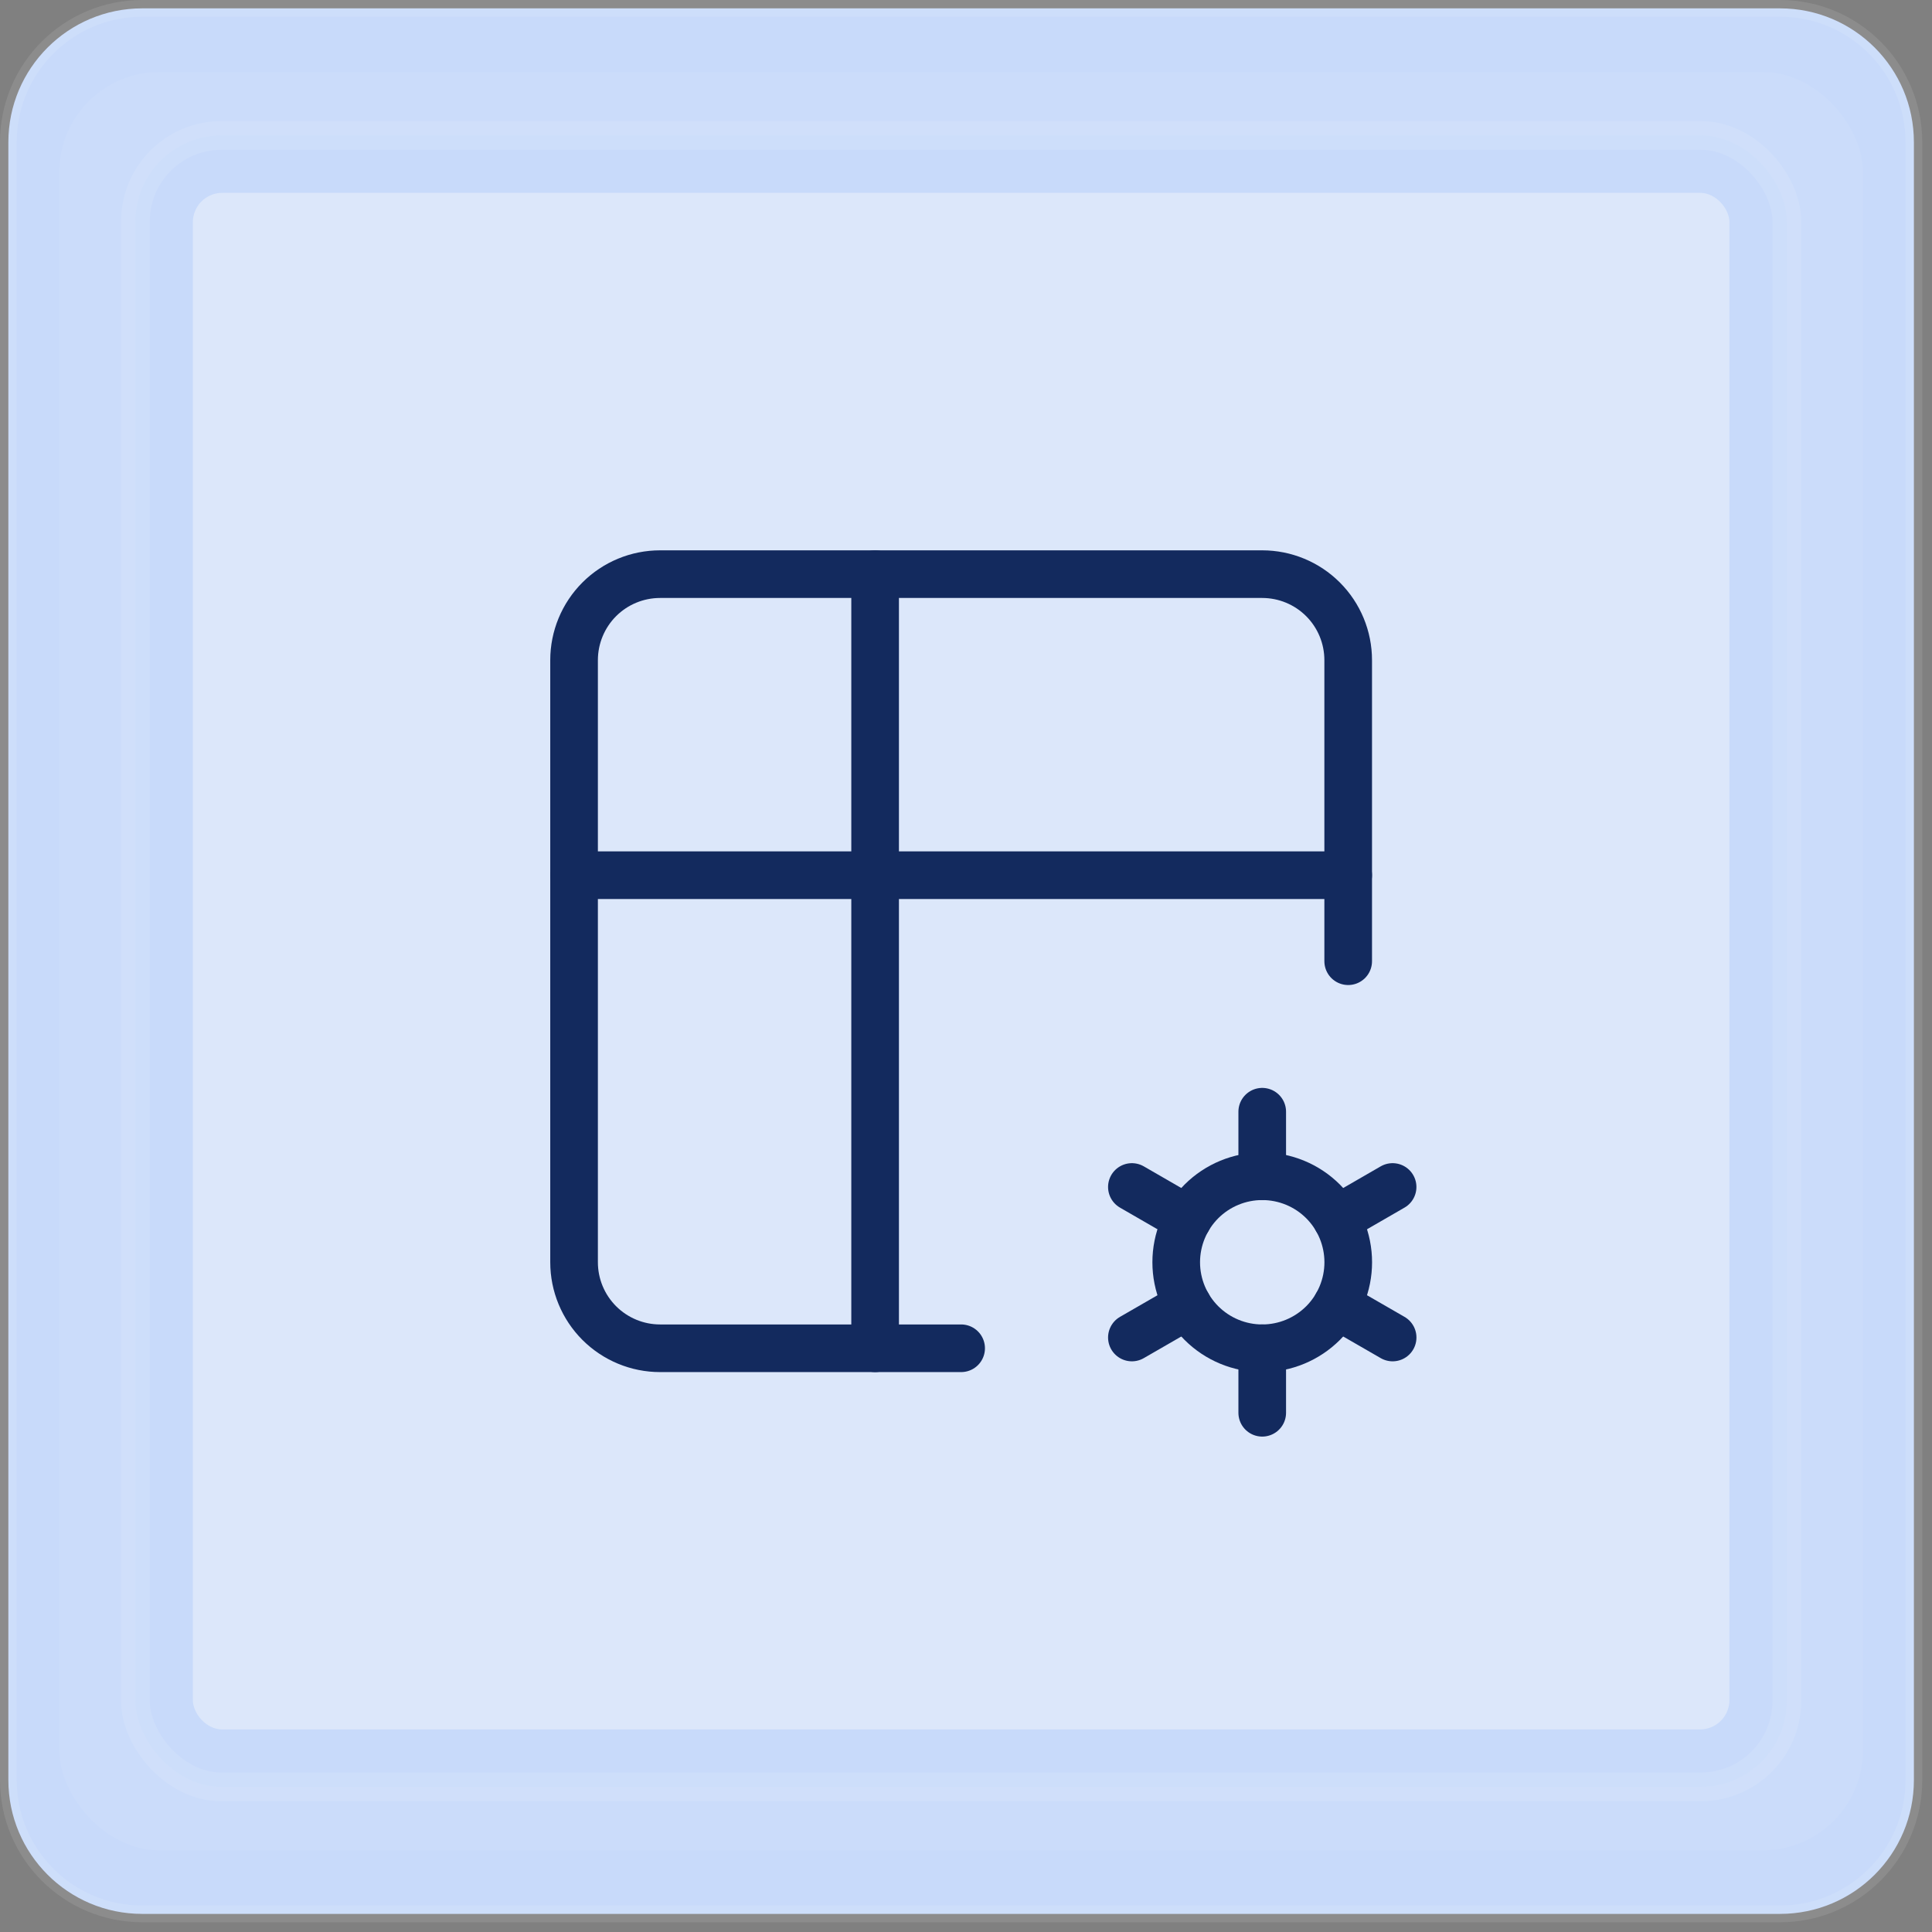
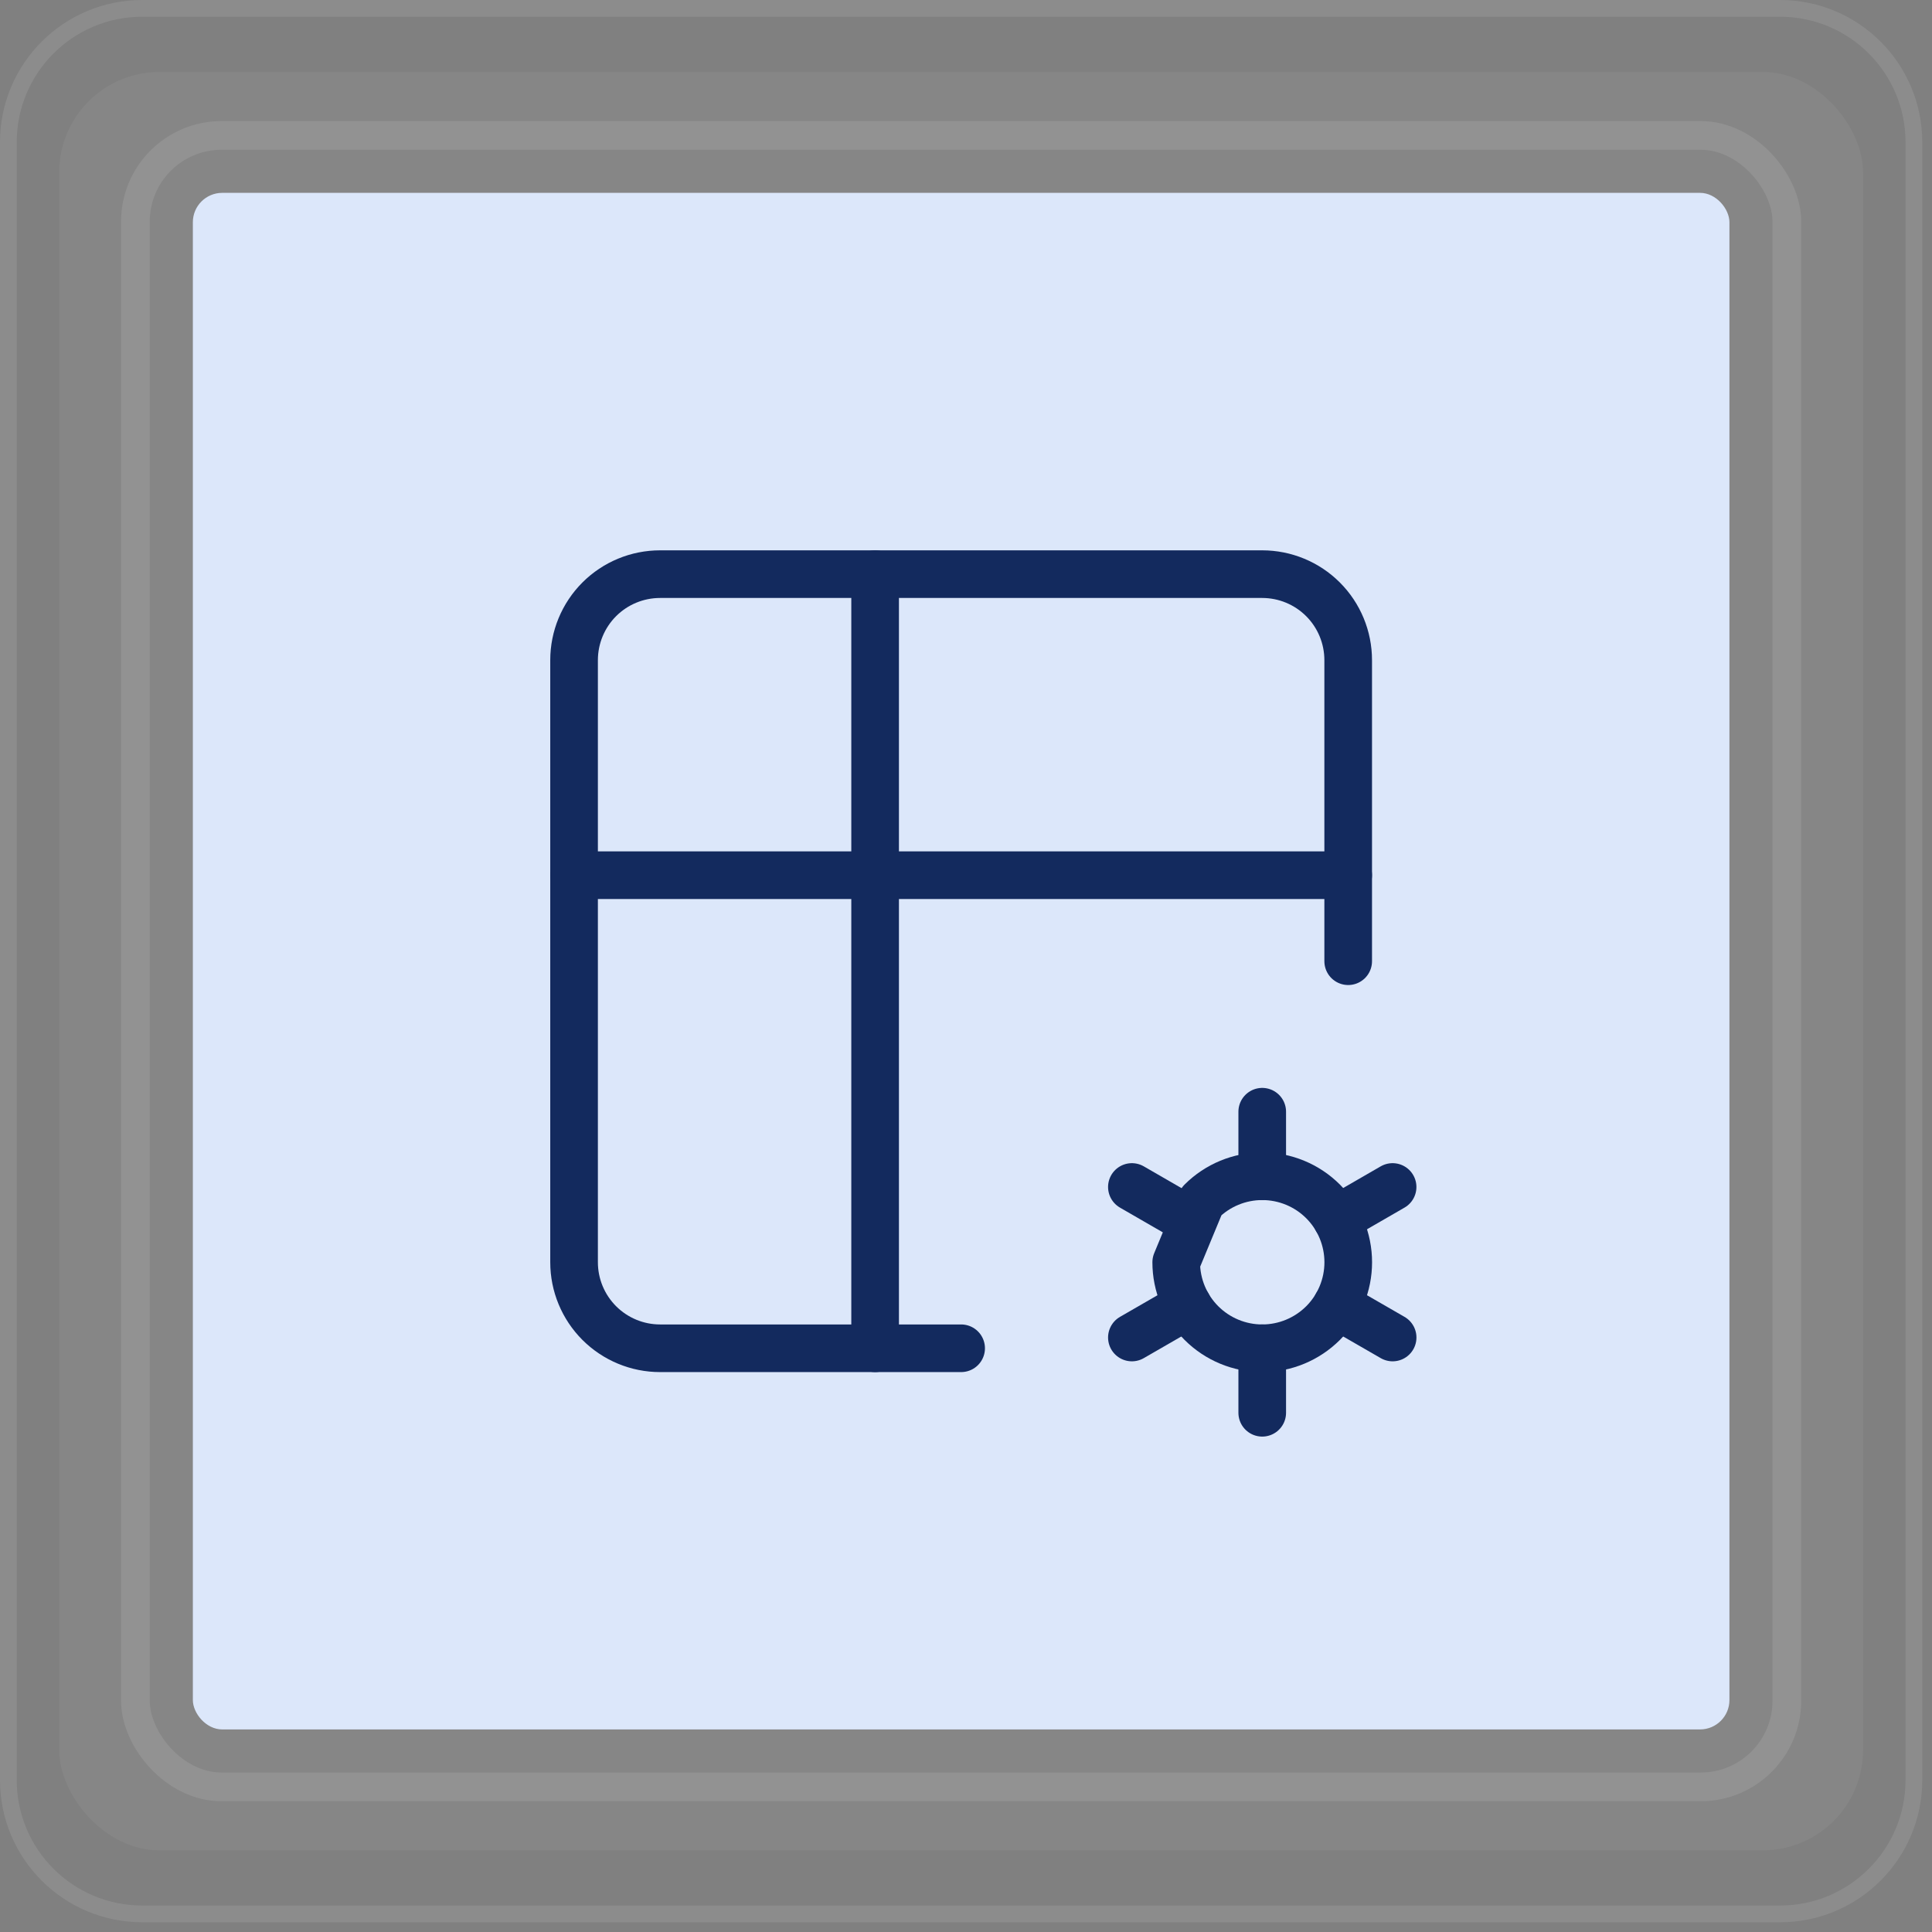
<svg xmlns="http://www.w3.org/2000/svg" width="73" height="73" viewBox="0 0 73 73" fill="none">
  <rect x="0" y="0" width="73" height="73" fill="#808080" stroke="none" />
-   <path d="M0.316 5.374C0.316 2.581 2.581 0.316 5.374 0.316H67.258C70.052 0.316 72.316 2.581 72.316 5.374V67.258C72.316 70.052 70.052 72.316 67.258 72.316H5.374C2.581 72.316 0.316 70.052 0.316 67.258V5.374Z" fill="#C8DAFA" />
  <path d="M0.316 5.374C0.316 2.581 2.581 0.316 5.374 0.316H67.258C70.052 0.316 72.316 2.581 72.316 5.374V67.258C72.316 70.052 70.052 72.316 67.258 72.316H5.374C2.581 72.316 0.316 70.052 0.316 67.258V5.374Z" stroke="white" stroke-opacity="0.1" stroke-width="0.632" />
  <g>
    <rect x="2.236" y="2.717" width="68.16" height="67.2" rx="3.793" fill="white" fill-opacity="0.05" />
-     <rect x="5.116" y="5.117" width="62.4" height="62.4" rx="3.256" fill="#C8DAFA" />
    <rect x="5.116" y="5.117" width="62.4" height="62.4" rx="3.256" stroke="white" stroke-opacity="0.1" stroke-width="1.085" />
    <g>
      <rect x="7.287" y="7.287" width="58.059" height="58.059" rx="1.11" fill="#DCE7FA" />
      <g clip-path="url(#clip2_190_1886)">
        <path d="M36.316 50.944H24.941C24.079 50.944 23.253 50.601 22.643 49.992C22.034 49.382 21.691 48.556 21.691 47.694V24.944C21.691 24.082 22.034 23.255 22.643 22.645C23.253 22.036 24.079 21.694 24.941 21.694H47.691C48.553 21.694 49.38 22.036 49.989 22.645C50.599 23.255 50.941 24.082 50.941 24.944V36.319" stroke="#132A5E" stroke-width="1.8" stroke-linecap="round" stroke-linejoin="round" />
        <path d="M21.691 33.069H50.941" stroke="#132A5E" stroke-width="1.8" stroke-linecap="round" stroke-linejoin="round" />
        <path d="M33.066 21.694V50.944" stroke="#132A5E" stroke-width="1.8" stroke-linecap="round" stroke-linejoin="round" />
-         <path d="M44.443 47.694C44.443 48.556 44.786 49.382 45.395 49.992C46.005 50.601 46.831 50.944 47.693 50.944C48.555 50.944 49.382 50.601 49.992 49.992C50.601 49.382 50.943 48.556 50.943 47.694C50.943 46.832 50.601 46.005 49.992 45.395C49.382 44.786 48.555 44.444 47.693 44.444C46.831 44.444 46.005 44.786 45.395 45.395C44.786 46.005 44.443 46.832 44.443 47.694Z" stroke="#132A5E" stroke-width="1.8" stroke-linecap="round" stroke-linejoin="round" />
+         <path d="M44.443 47.694C44.443 48.556 44.786 49.382 45.395 49.992C46.005 50.601 46.831 50.944 47.693 50.944C48.555 50.944 49.382 50.601 49.992 49.992C50.601 49.382 50.943 48.556 50.943 47.694C50.943 46.832 50.601 46.005 49.992 45.395C49.382 44.786 48.555 44.444 47.693 44.444C46.831 44.444 46.005 44.786 45.395 45.395Z" stroke="#132A5E" stroke-width="1.8" stroke-linecap="round" stroke-linejoin="round" />
        <path d="M47.693 42.006V44.444" stroke="#132A5E" stroke-width="1.8" stroke-linecap="round" stroke-linejoin="round" />
        <path d="M47.693 50.944V53.381" stroke="#132A5E" stroke-width="1.8" stroke-linecap="round" stroke-linejoin="round" />
        <path d="M52.619 44.85L50.508 46.069" stroke="#132A5E" stroke-width="1.8" stroke-linecap="round" stroke-linejoin="round" />
        <path d="M44.88 49.319L42.768 50.537" stroke="#132A5E" stroke-width="1.8" stroke-linecap="round" stroke-linejoin="round" />
        <path d="M42.768 44.85L44.88 46.069" stroke="#132A5E" stroke-width="1.8" stroke-linecap="round" stroke-linejoin="round" />
        <path d="M50.508 49.319L52.62 50.537" stroke="#132A5E" stroke-width="1.8" stroke-linecap="round" stroke-linejoin="round" />
      </g>
    </g>
  </g>
  <defs>
    <clipPath id="bgblur_0_190_1886_clip_path" transform="translate(0 0)">
      <rect x="2.236" y="2.717" width="68.16" height="67.2" rx="3.793" />
    </clipPath>
    <clipPath id="bgblur_1_190_1886_clip_path" transform="translate(0 0)">
-       <rect x="7.287" y="7.287" width="58.059" height="58.059" rx="1.11" />
-     </clipPath>
+       </clipPath>
    <clipPath id="clip2_190_1886">
      <rect width="39" height="39" fill="white" transform="translate(16.816 16.819)" />
    </clipPath>
  </defs>
</svg>